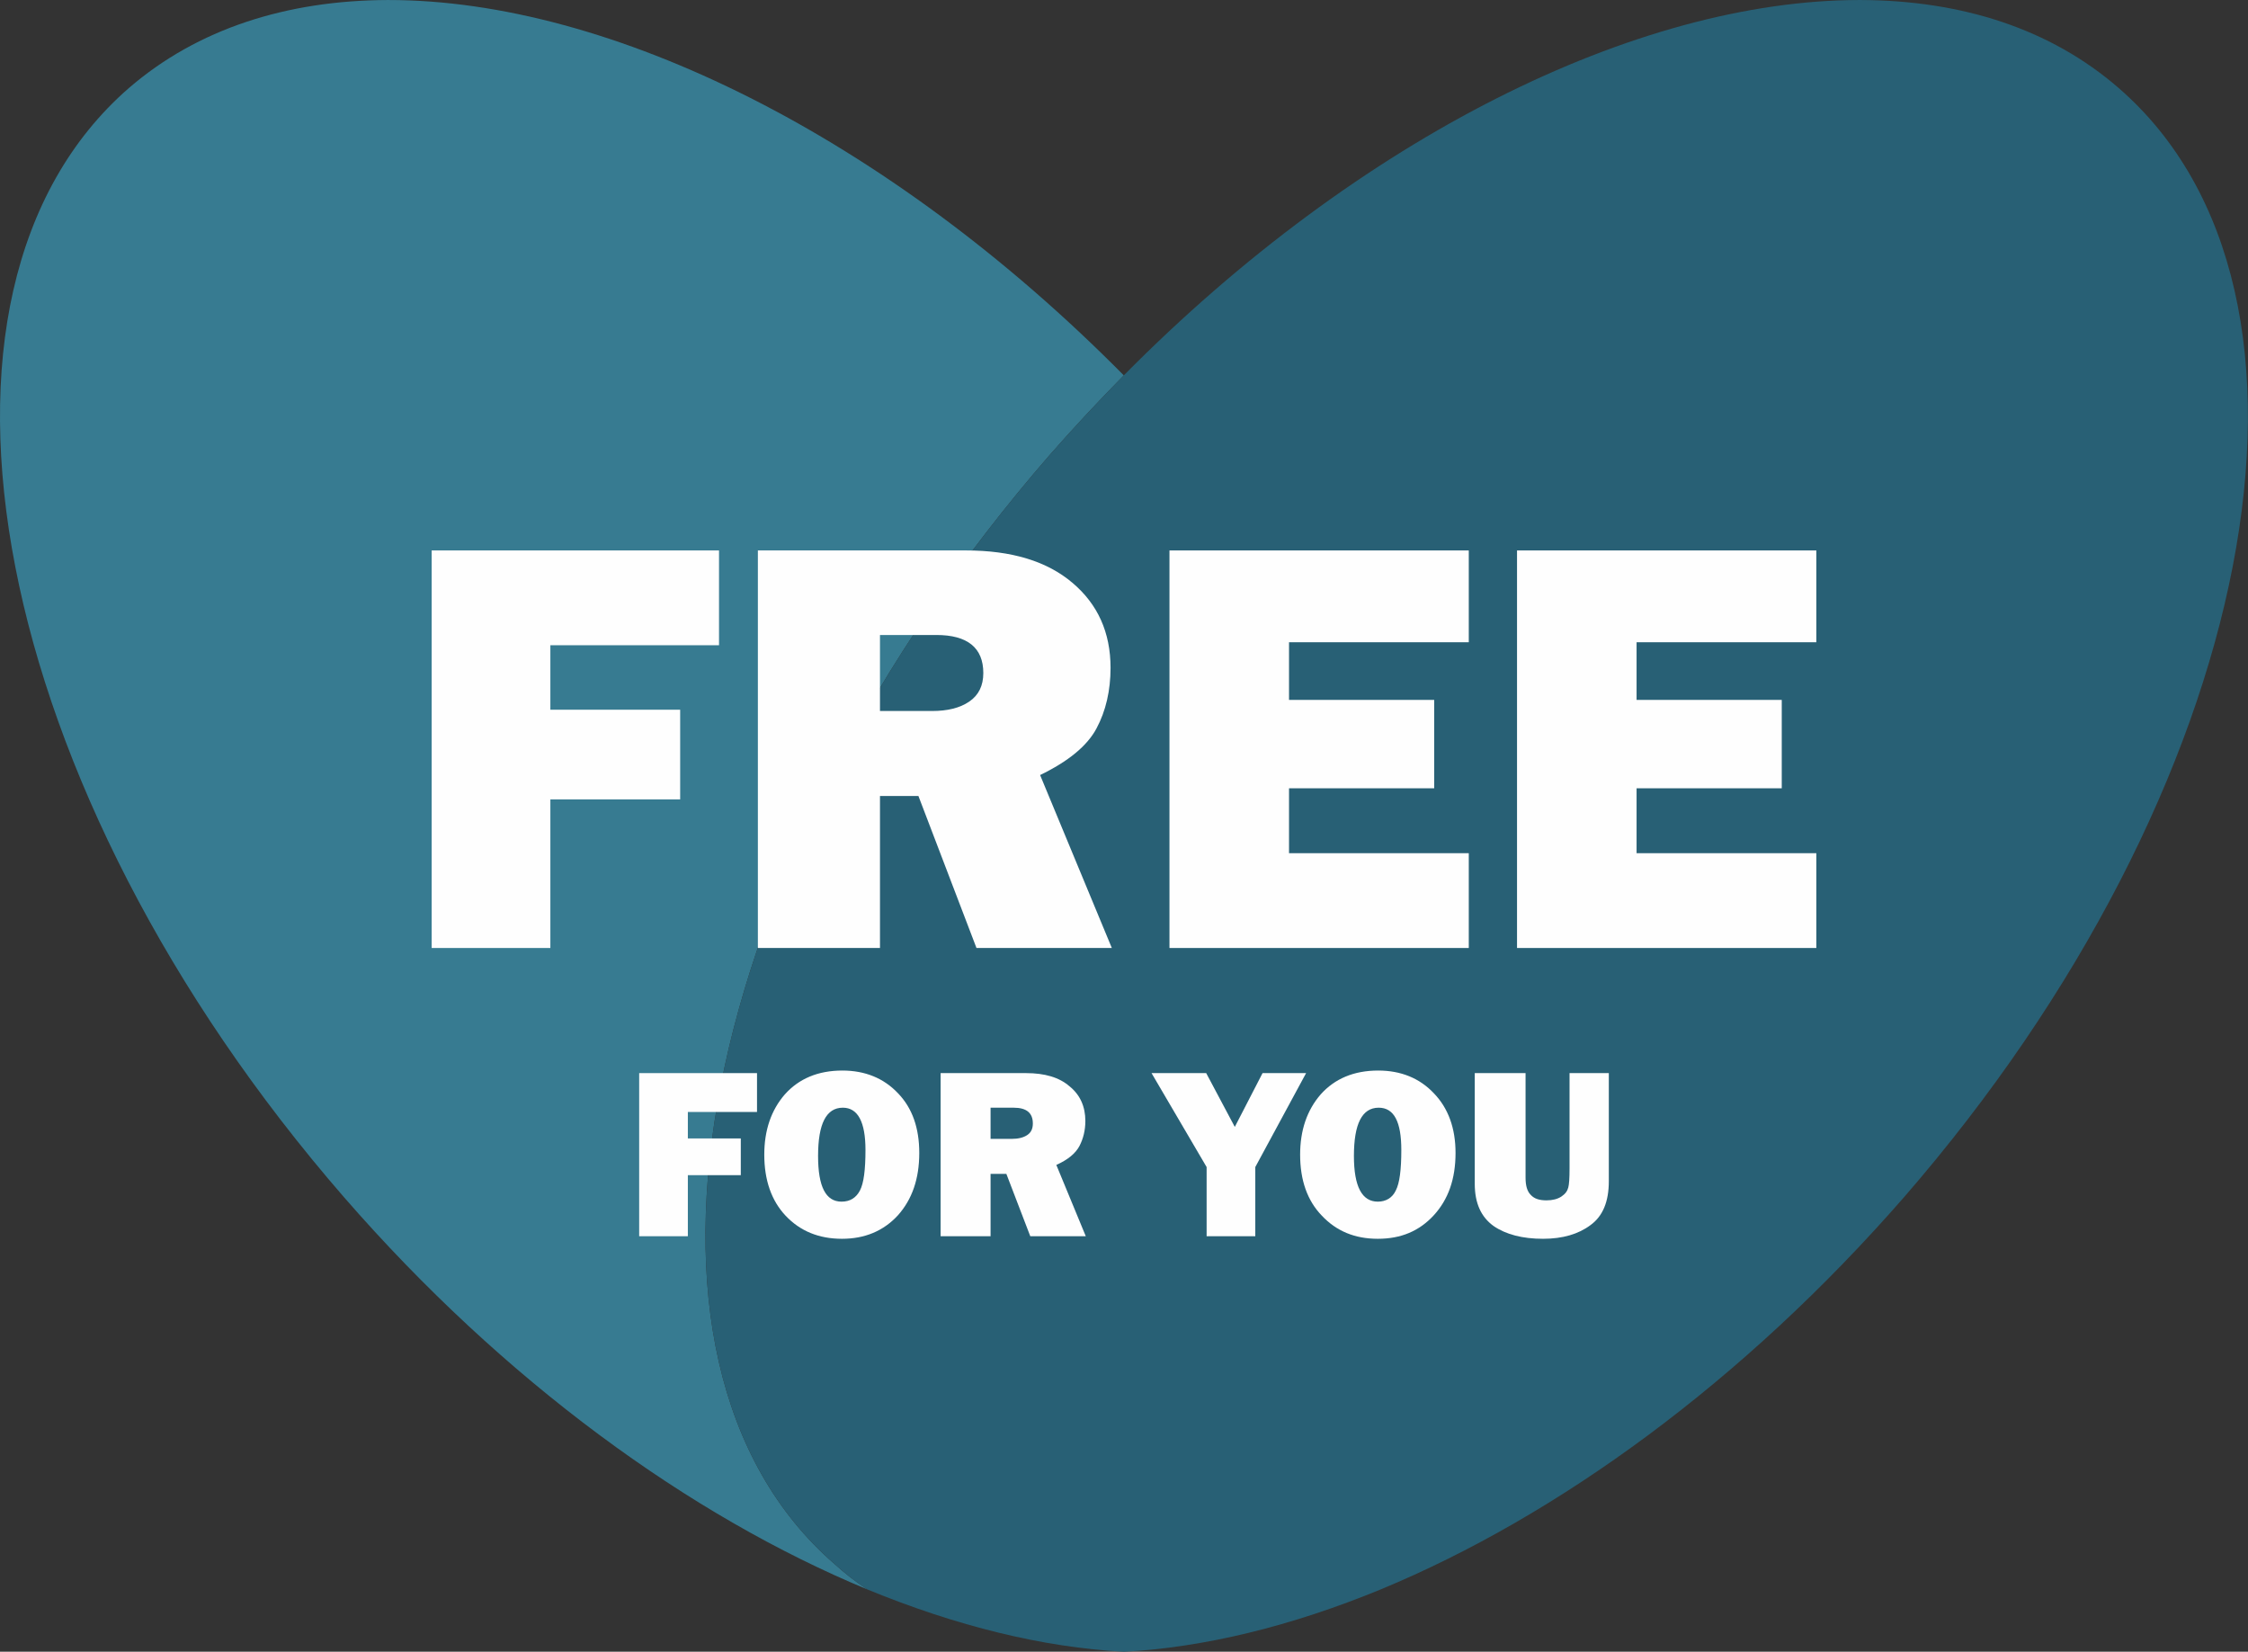
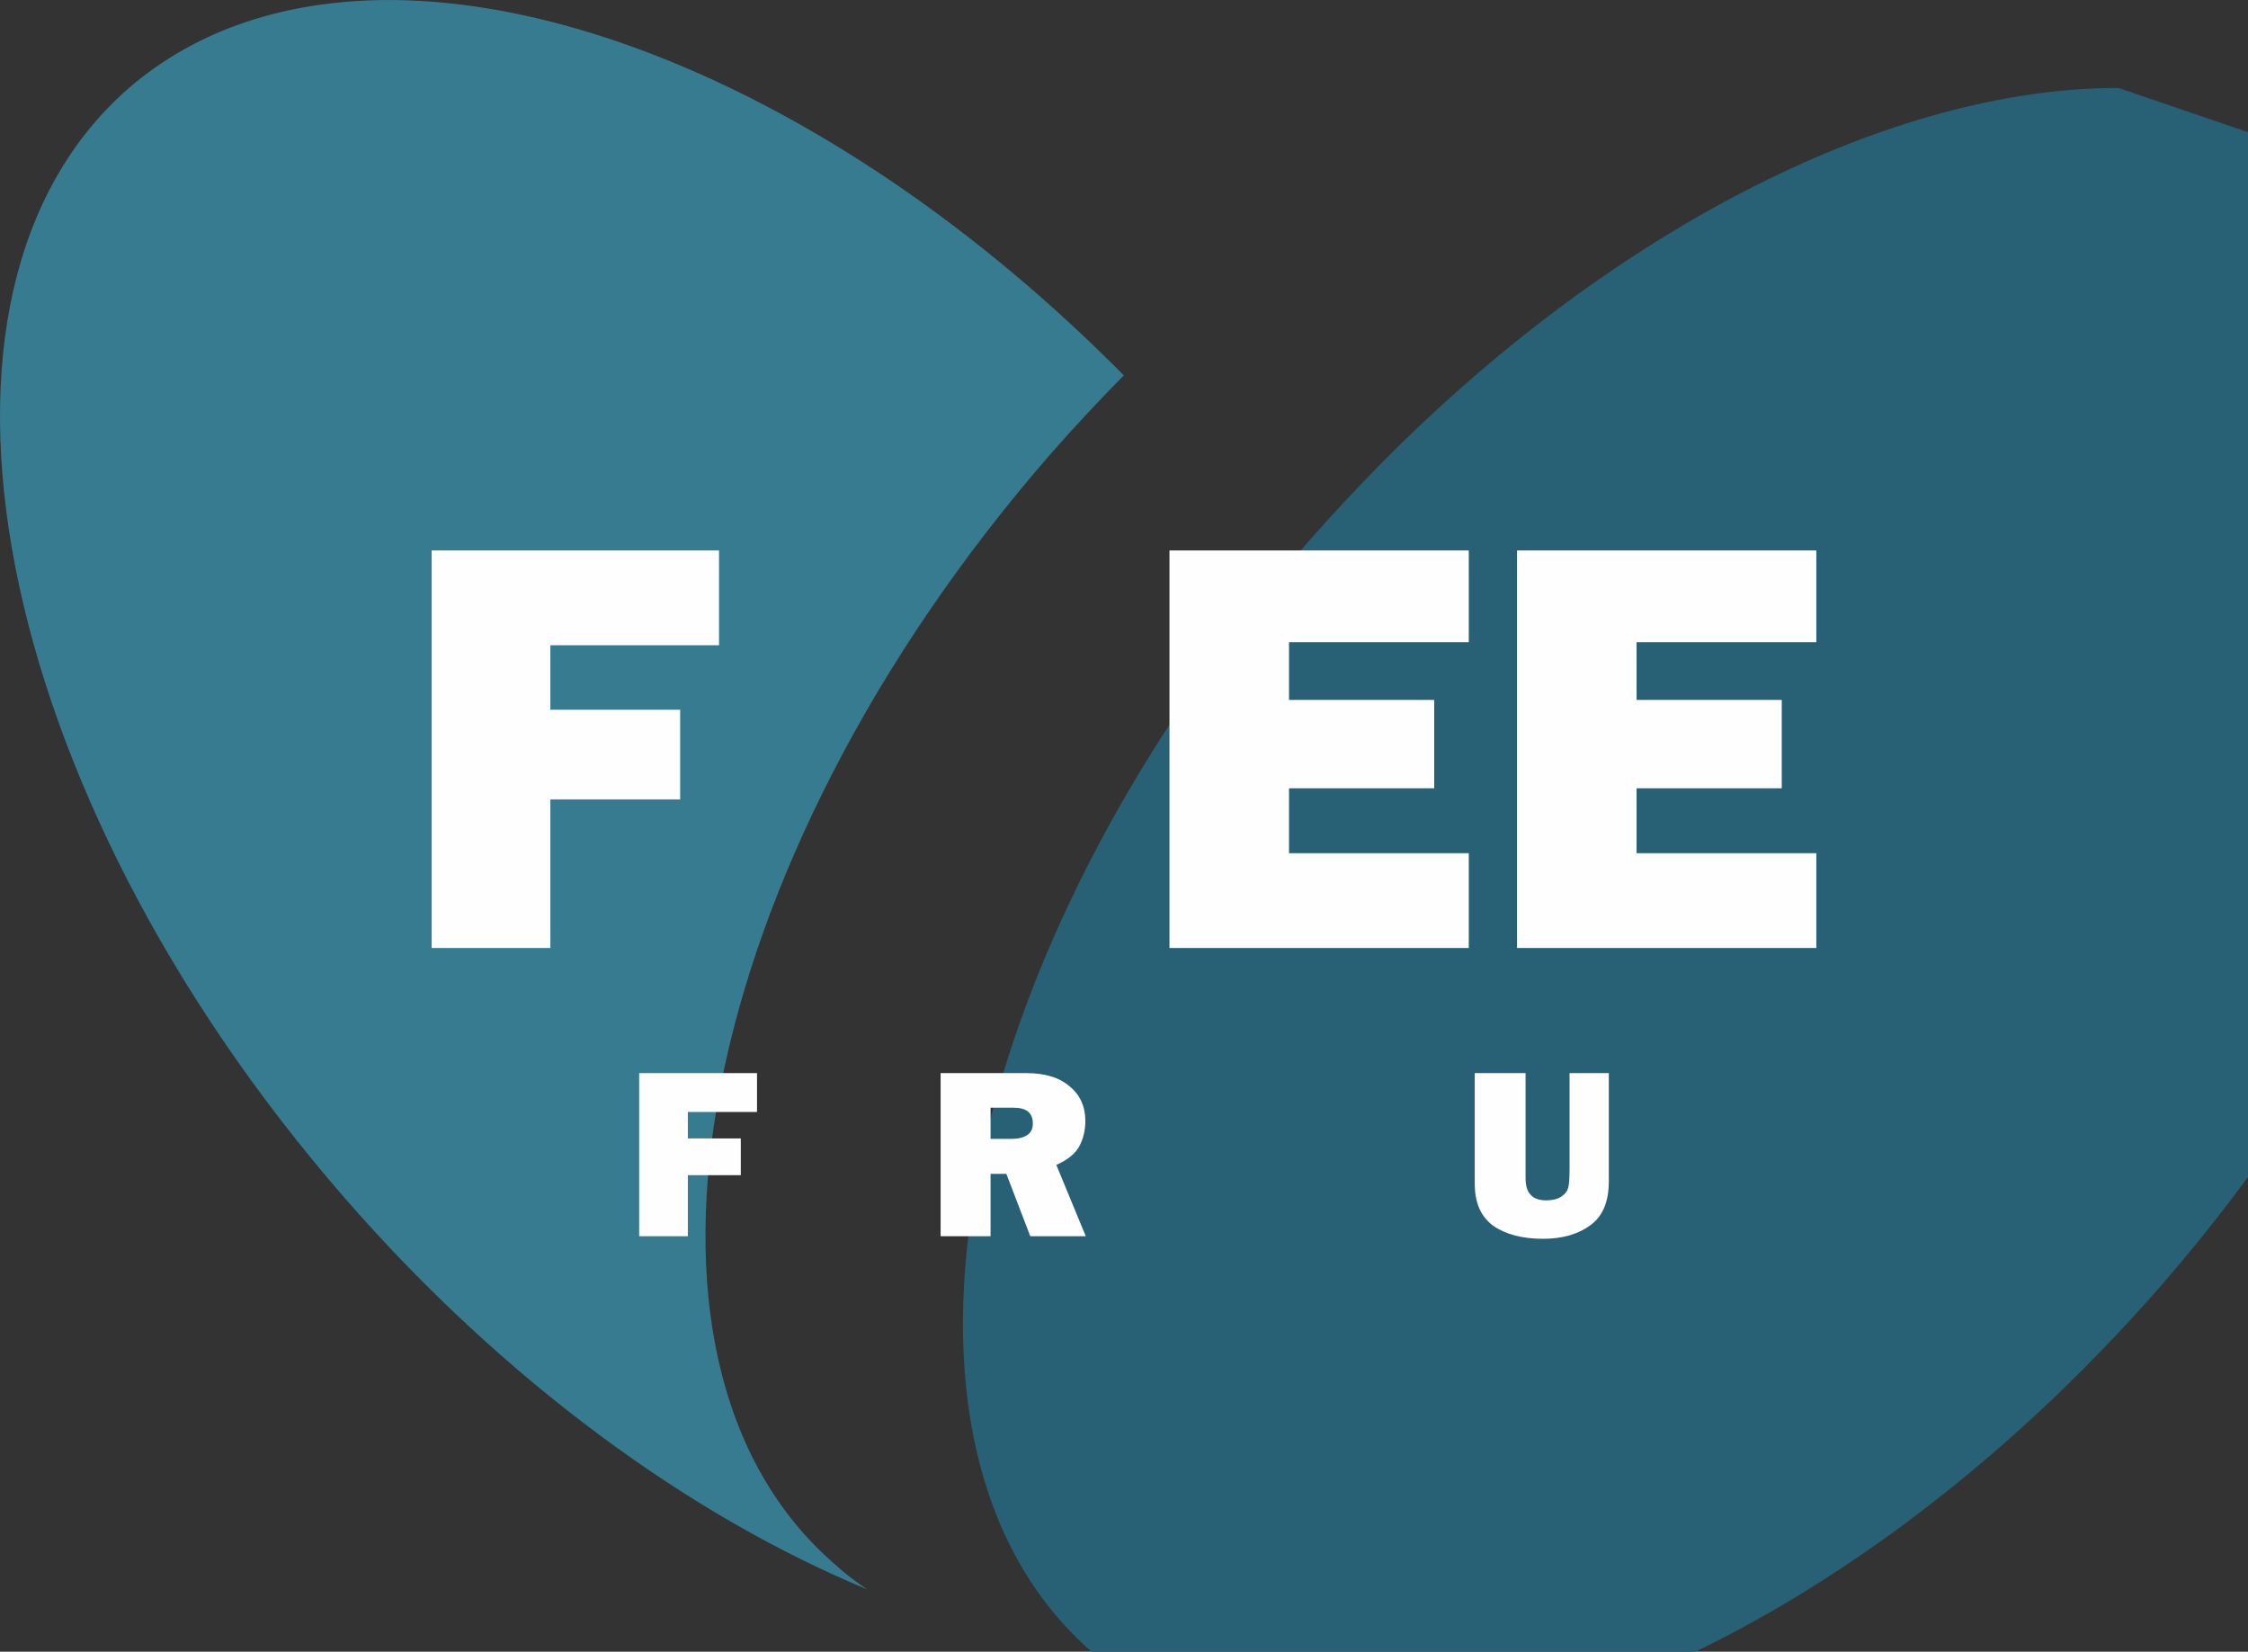
<svg xmlns="http://www.w3.org/2000/svg" xml:space="preserve" width="55.816mm" height="41.007mm" version="1.1" style="shape-rendering:geometricPrecision; text-rendering:geometricPrecision; image-rendering:optimizeQuality; fill-rule:evenodd; clip-rule:evenodd" viewBox="0 0 5265 3868">
  <rect x="0" y="0" width="5265" height="3868" fill="#333333" stroke="none" />
  <defs>
    <style type="text/css">
   
    .fil2 {fill:#FEFEFE;fill-rule:nonzero}
    .fil0 {fill:#377B91;fill-rule:nonzero}
    .fil1 {fill:#286075;fill-rule:nonzero}
   
  </style>
  </defs>
  <g id="Vrstva_x0020_1">
    <path class="fil0" d="M2458 1066c57,-65 115,-127 174,-187 -554,-560 -1203,-879 -1722,-879l-3 0c-235,1 -444,67 -605,206 -552,480 -326,1643 504,2598 375,431 810,746 1225,918 -27,-18 -52,-37 -76,-59 -553,-479 -327,-1642 503,-2597z" />
-     <path class="fil1" d="M4962 206c-160,-139 -368,-205 -603,-206l-6 0c-518,1 -1167,319 -1721,879 -59,60 -117,122 -174,187 -830,955 -1056,2118 -503,2597 24,22 49,41 76,59 209,86 412,136 601,146l1 0c188,-10 392,-60 601,-146 415,-172 849,-487 1225,-918 830,-955 1056,-2118 503,-2598z" />
+     <path class="fil1" d="M4962 206l-6 0c-518,1 -1167,319 -1721,879 -59,60 -117,122 -174,187 -830,955 -1056,2118 -503,2597 24,22 49,41 76,59 209,86 412,136 601,146l1 0c188,-10 392,-60 601,-146 415,-172 849,-487 1225,-918 830,-955 1056,-2118 503,-2598z" />
    <polygon class="fil2" points="1593,1872 1289,1872 1289,2220 1011,2220 1011,1289 1684,1289 1684,1511 1289,1511 1289,1662 1593,1662 " />
-     <path class="fil2" d="M2061 1665l122 0c36,0 65,-7 87,-22 22,-15 33,-37 33,-67 0,-59 -37,-89 -110,-89l-132 0 0 178zm543 555l-317 0 -136 -356 -90 0 0 356 -286 0 0 -931 487 0c107,0 190,25 250,76 59,50 89,116 89,199 0,53 -11,101 -33,142 -22,41 -66,77 -132,109l168 405z" />
    <polygon class="fil2" points="3440,1998 3440,2220 2739,2220 2739,1289 3440,1289 3440,1504 3019,1504 3019,1639 3359,1639 3359,1846 3019,1846 3019,1998 " />
    <polygon class="fil2" points="4254,1998 4254,2220 3553,2220 3553,1289 4254,1289 4254,1504 3833,1504 3833,1639 4173,1639 4173,1846 3833,1846 3833,1998 " />
    <polygon class="fil2" points="1735,2752 1611,2752 1611,2895 1497,2895 1497,2513 1773,2513 1773,2604 1611,2604 1611,2666 1735,2666 " />
-     <path class="fil2" d="M1971 2814c20,0 34,-9 43,-26 9,-17 13,-49 13,-95 0,-66 -18,-99 -53,-99 -39,0 -58,38 -58,113 0,72 18,107 55,107zm1 87c-54,0 -98,-18 -132,-54 -33,-35 -50,-83 -50,-143 0,-57 16,-104 48,-141 33,-37 78,-56 135,-56 53,0 97,18 130,53 34,35 50,82 50,140 0,61 -17,109 -50,146 -34,37 -78,55 -131,55z" />
    <path class="fil2" d="M2320 2667l50 0c15,0 27,-3 36,-9 9,-6 13,-15 13,-27 0,-25 -15,-37 -45,-37l-54 0 0 73zm223 228l-130 0 -56 -146 -37 0 0 146 -117 0 0 -382 200 0c44,0 78,10 102,31 25,20 37,48 37,81 0,22 -5,42 -14,59 -9,17 -27,32 -54,44l69 167z" />
-     <polygon class="fil2" points="3059,2513 2940,2733 2940,2895 2826,2895 2826,2733 2697,2513 2825,2513 2892,2639 2957,2513 " />
-     <path class="fil2" d="M3227 2814c19,0 34,-9 42,-26 9,-17 13,-49 13,-95 0,-66 -17,-99 -53,-99 -39,0 -58,38 -58,113 0,72 19,107 56,107zm0 87c-54,0 -97,-18 -131,-54 -34,-35 -51,-83 -51,-143 0,-57 16,-104 48,-141 33,-37 78,-56 135,-56 53,0 97,18 130,53 34,35 51,82 51,140 0,61 -17,109 -51,146 -34,37 -77,55 -131,55z" />
    <path class="fil2" d="M3768 2513l0 253c0,48 -14,82 -43,103 -28,21 -65,32 -111,32 -48,0 -87,-10 -116,-30 -29,-21 -44,-53 -44,-99l0 -259 119 0 0 245c0,19 4,32 12,40 8,9 20,13 37,13 14,0 26,-3 35,-9 9,-6 14,-13 16,-21 2,-7 3,-22 3,-44l0 -224 92 0z" />
  </g>
</svg>